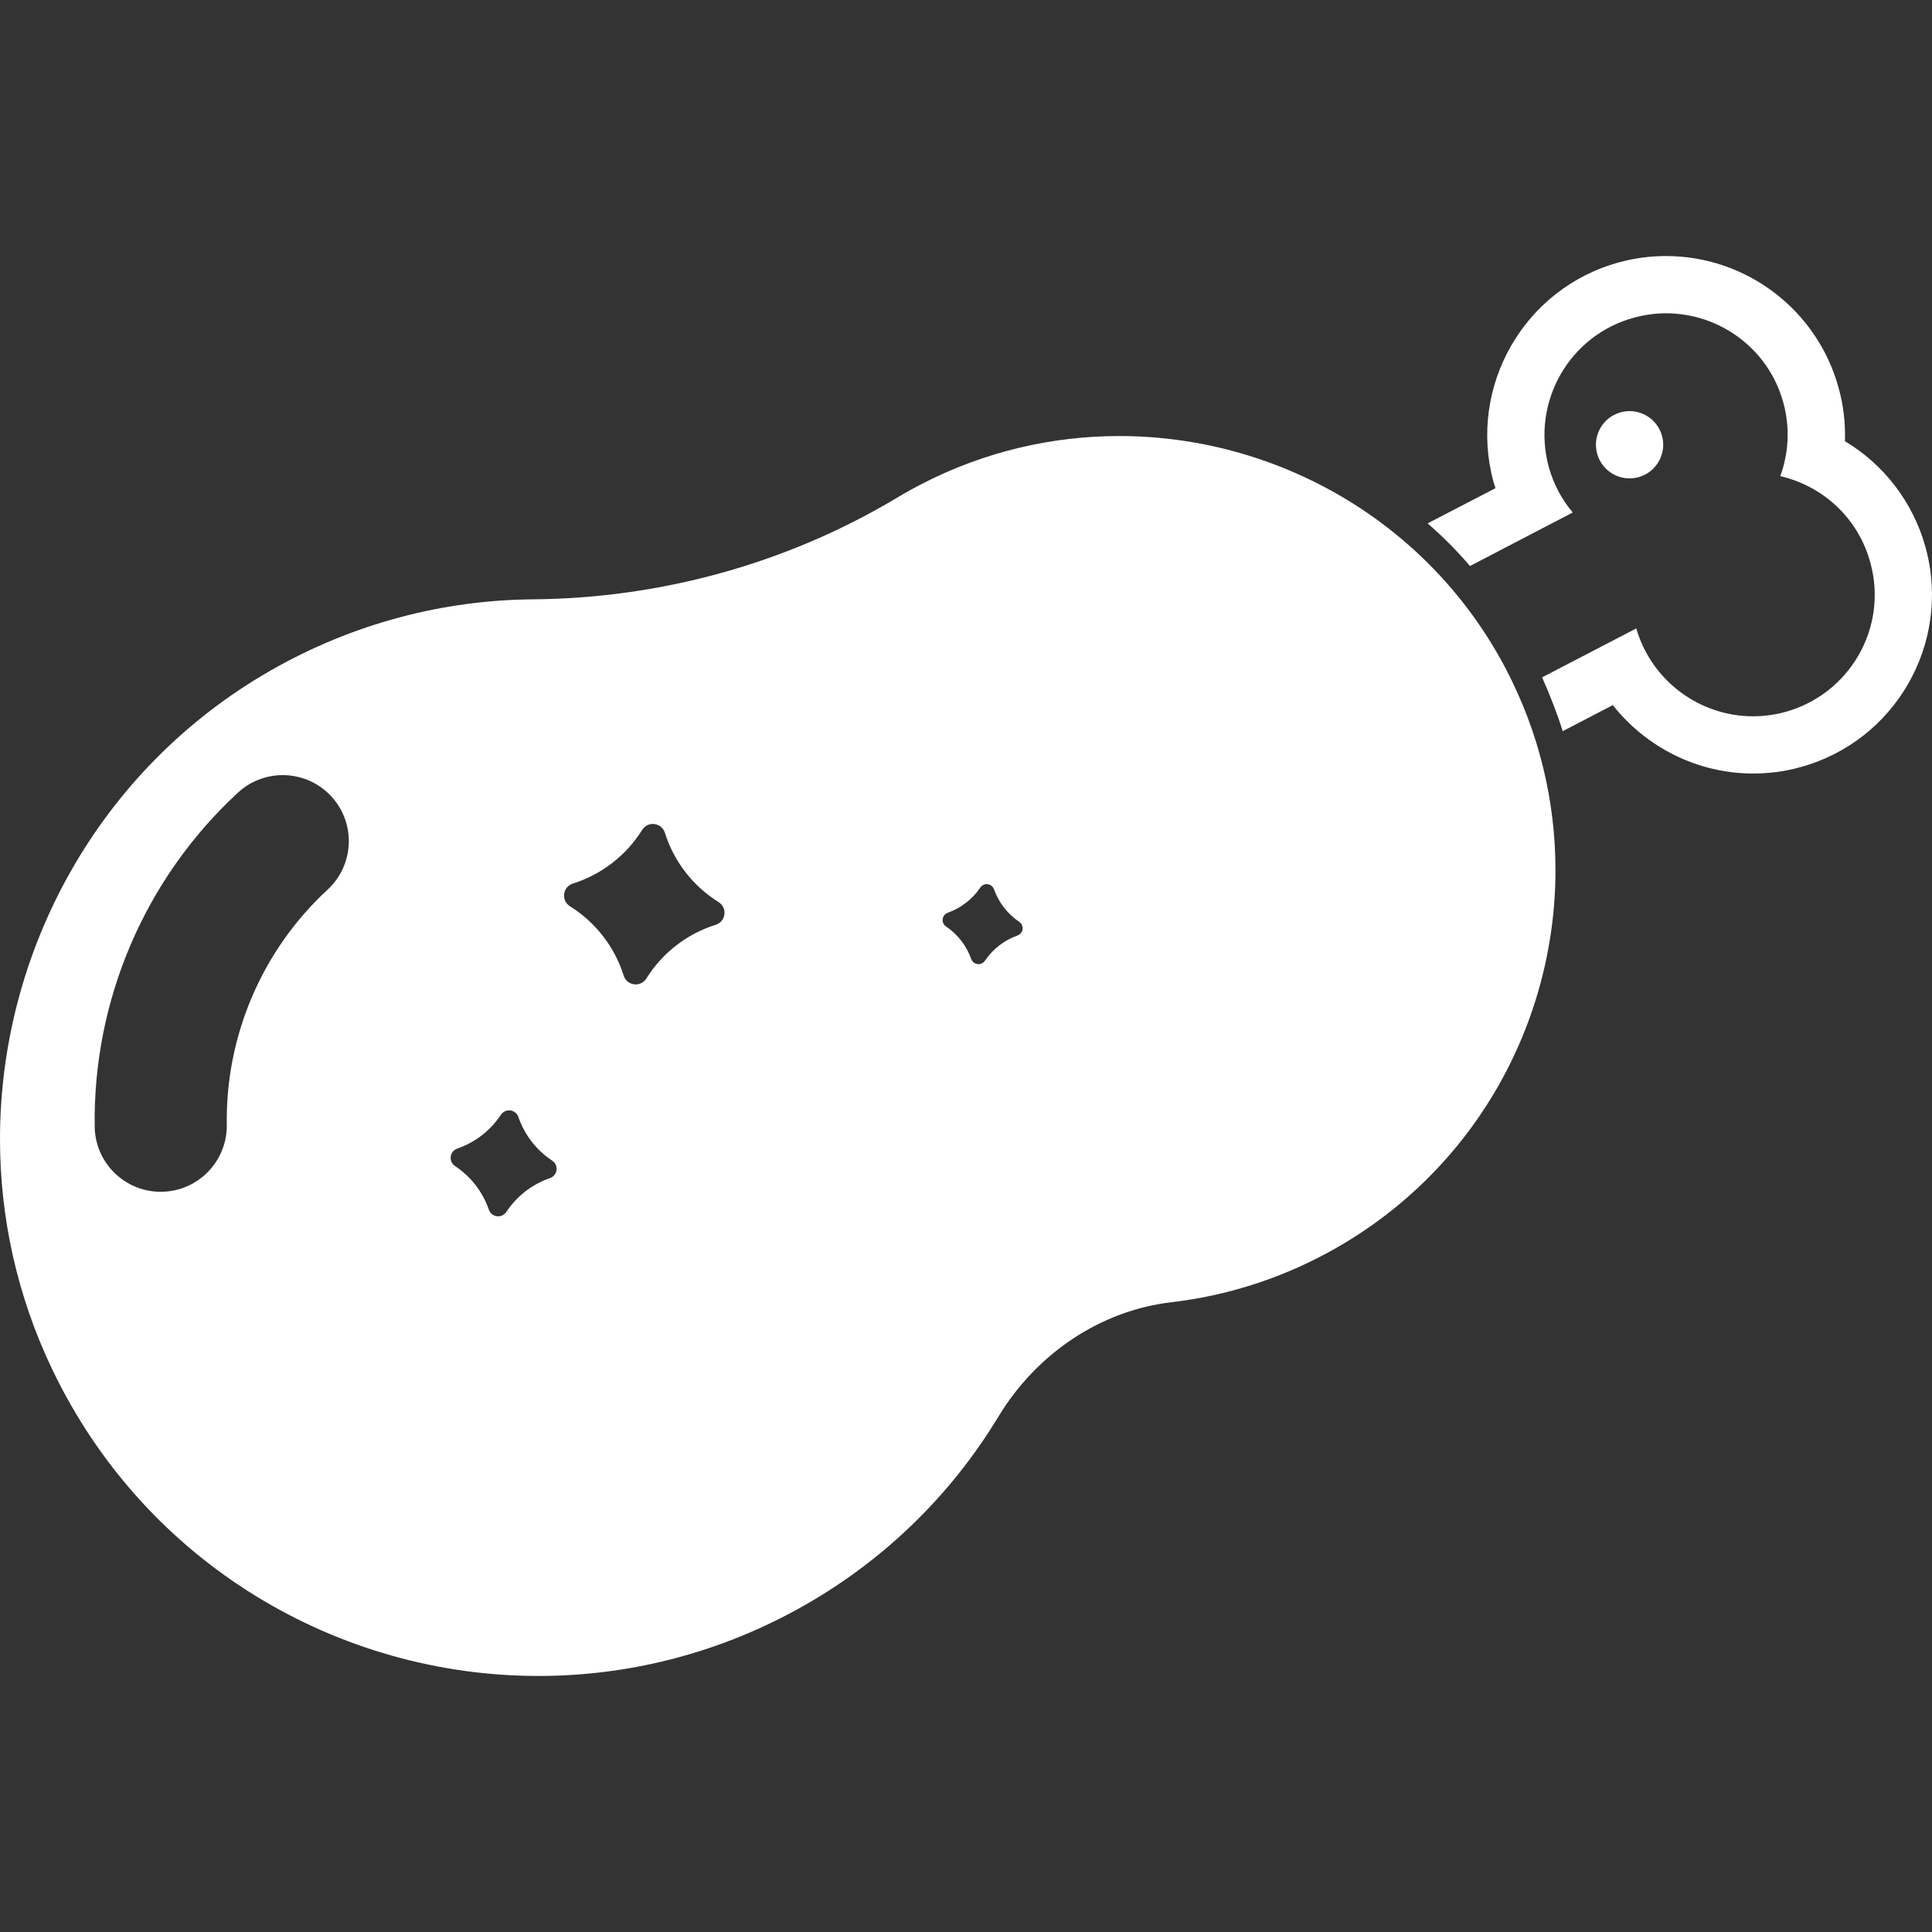
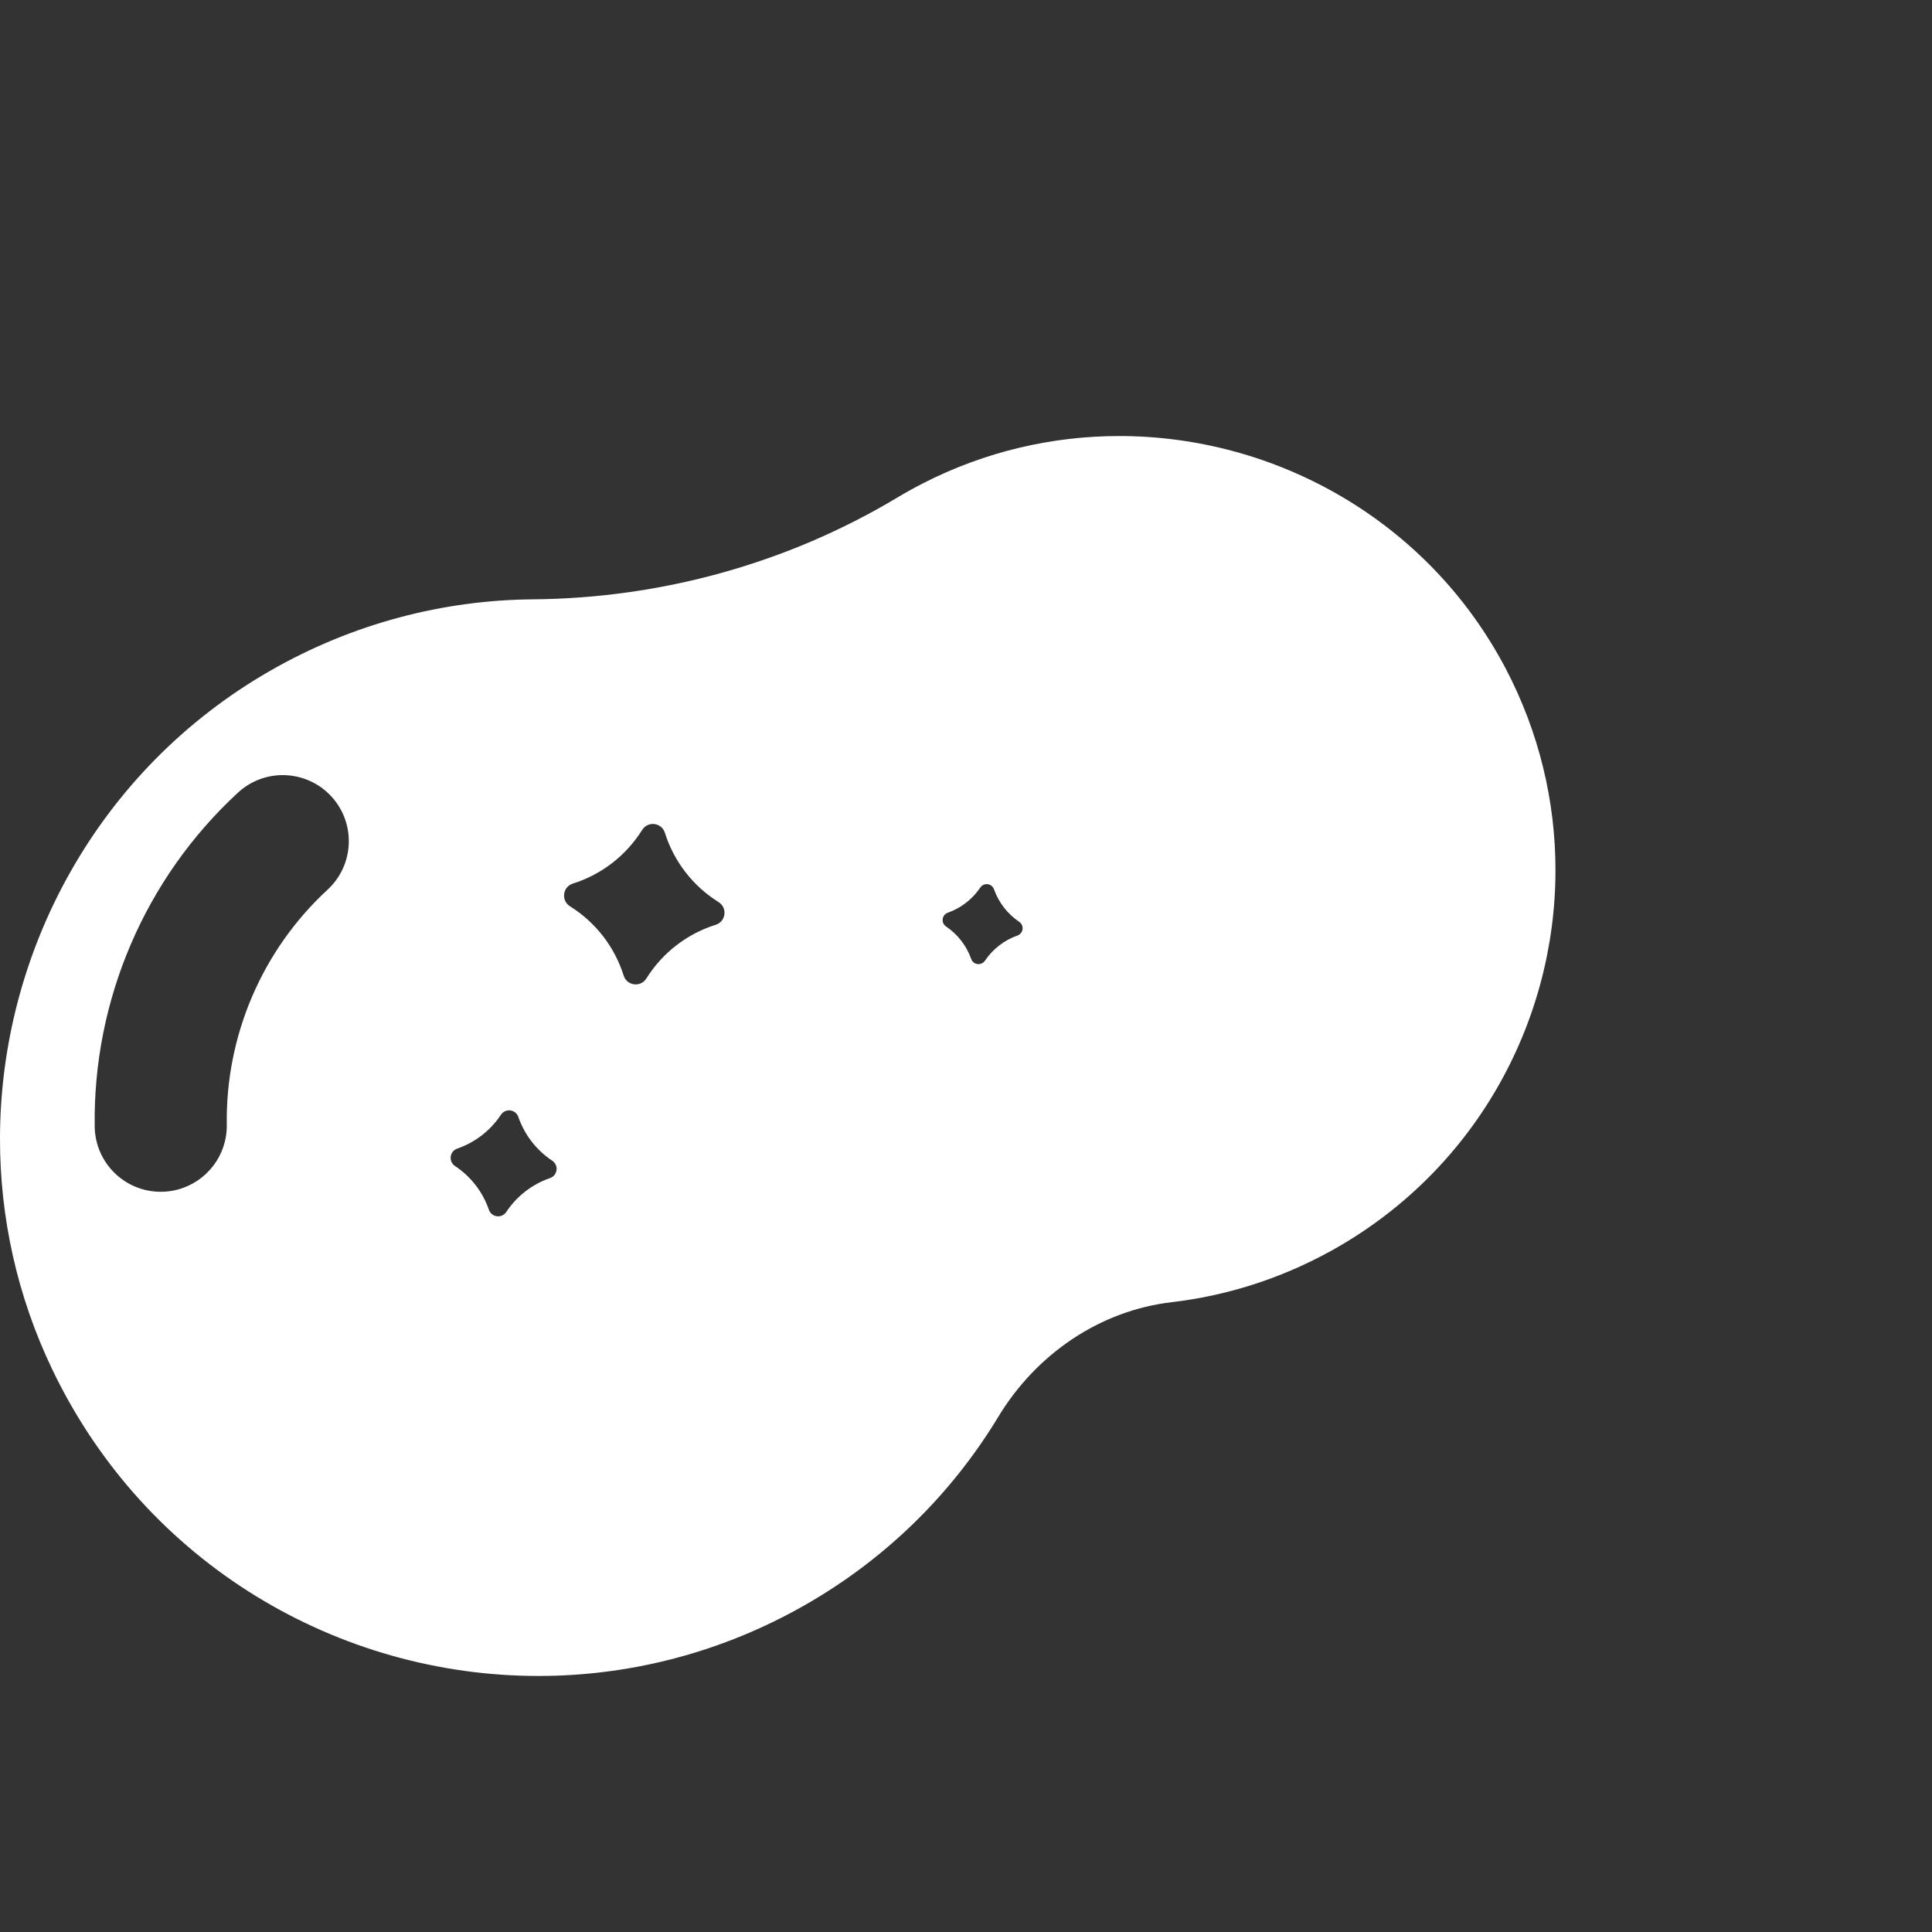
<svg xmlns="http://www.w3.org/2000/svg" version="1.1" id="_x31_0" x="0px" y="0px" viewBox="0 0 512 512" style="width: 256px; height: 256px; opacity: 1;" xml:space="preserve">
  <rect x="0" y="0" width="512" height="512" fill="#333333" stroke="none" />
  <style type="text/css">
	.st0{fill:#374149;}
</style>
  <g>
-     <path class="st0" d="M488.926,116.931c0.152-4.778-0.378-9.482-1.667-14.107c-5.614-20.634-24.426-34.97-45.741-34.97   c-4.17,0-8.344,0.534-12.441,1.67c-25.181,6.826-40.126,32.918-33.296,58.178l0.53,1.67l-17.978,9.33   c4.022,3.489,7.814,7.282,11.226,11.3l27.234-14.185c-2.886-3.411-5.086-7.508-6.374-12.134   c-4.626-17.144,5.463-34.893,22.682-39.518c2.808-0.759,5.611-1.141,8.418-1.141c14.186,0,27.23,9.407,31.1,23.745   c1.819,6.674,1.367,13.426-0.833,19.414c11.226,2.582,20.707,11.078,23.893,22.986c4.703,17.14-5.463,34.814-22.604,39.518   c-2.807,0.759-5.689,1.137-8.497,1.137c-14.033,0-26.851-9.252-30.948-23.285l-24.955,12.97c2.048,4.626,3.944,9.403,5.463,14.259   l13.274-6.904c8.797,11.152,22.452,18.13,37.166,18.13c4.17,0,8.419-0.53,12.441-1.666c25.26-6.83,40.2-32.922,33.297-58.182   C507.056,133.165,499.241,123.076,488.926,116.931z" style="fill: rgb(255, 255, 255);" />
-     <path class="st0" d="M434.193,126.465c4.752-1.293,7.555-6.193,6.263-10.945c-1.293-4.751-6.193-7.551-10.945-6.259   c-4.748,1.293-7.552,6.193-6.259,10.941C424.545,124.954,429.441,127.758,434.193,126.465z" style="fill: rgb(255, 255, 255);" />
    <path class="st0" d="M142.707,444.146c23.122,0.007,46.615-5.645,68.304-17.5c22.845-12.482,40.955-30.37,53.541-51.166   c10.141-16.756,27.015-28.174,45.996-30.393c14.23-1.67,28.397-6.052,41.711-13.33c38.27-20.93,59.974-60.445,59.956-101.178   c0.003-18.089-4.278-36.47-13.248-53.514c-20.586-39.074-60.849-61.515-102.349-61.511c-17.596-0.004-35.474,4.041-52.103,12.574   c-2.315,1.185-4.574,2.441-6.778,3.762c-29.044,17.408-62.53,26.656-96.474,26.938c-23.645,0.192-47.638,6.303-69.652,18.926   C26.007,203.91-0.004,252.176,0,301.883c-0.004,20.626,4.485,41.548,13.926,61.193C38.718,414.68,89.893,444.176,142.707,444.146z    M87.8,211.05c6.556,7.104,6.107,18.178-0.996,24.734c-17.322,15.978-27.056,38.678-26.704,62.286   c0.122,8.162-5.366,15.1-12.893,17.148c-1.389,0.378-2.844,0.593-4.352,0.614c-9.662,0.141-17.614-7.578-17.759-17.241   c-0.496-33.551,13.345-65.822,37.97-88.537C70.174,203.498,81.248,203.946,87.8,211.05z M151.826,234.154   c7.6-2.389,14.126-7.448,18.345-14.204c1.522-2.44,5.17-1.985,6.034,0.756c2.389,7.596,7.448,14.126,14.203,18.344   c2.441,1.519,1.989,5.17-0.751,6.034c-7.6,2.389-14.13,7.445-18.349,14.204c-1.518,2.437-5.17,1.985-6.033-0.756   c-2.389-7.596-7.445-14.126-14.204-18.344C148.634,238.665,149.086,235.017,151.826,234.154z M145.722,312.22   c-4.707,1.626-8.77,4.778-11.526,8.926c-1.218,1.837-3.93,1.493-4.651-0.589c-1.626-4.711-4.778-8.774-8.926-11.526   c-1.837-1.218-1.493-3.933,0.589-4.651c4.708-1.63,8.77-4.778,11.526-8.93c1.218-1.837,3.93-1.492,4.652,0.593   c1.626,4.707,4.778,8.77,8.93,11.526C148.152,308.787,147.804,311.498,145.722,312.22z M269.6,247.939   c-3.482,1.237-6.489,3.57-8.559,6.63c-0.974,1.441-3.089,1.17-3.674-0.463c-1.237-3.486-3.566-6.493-6.63-8.563   c-1.44-0.97-1.17-3.089,0.467-3.67c3.482-1.241,6.493-3.57,8.559-6.633c0.974-1.438,3.089-1.167,3.67,0.466   c1.241,3.482,3.574,6.493,6.633,8.559C271.507,245.239,271.237,247.358,269.6,247.939z" style="fill: rgb(255, 255, 255);" />
  </g>
</svg>